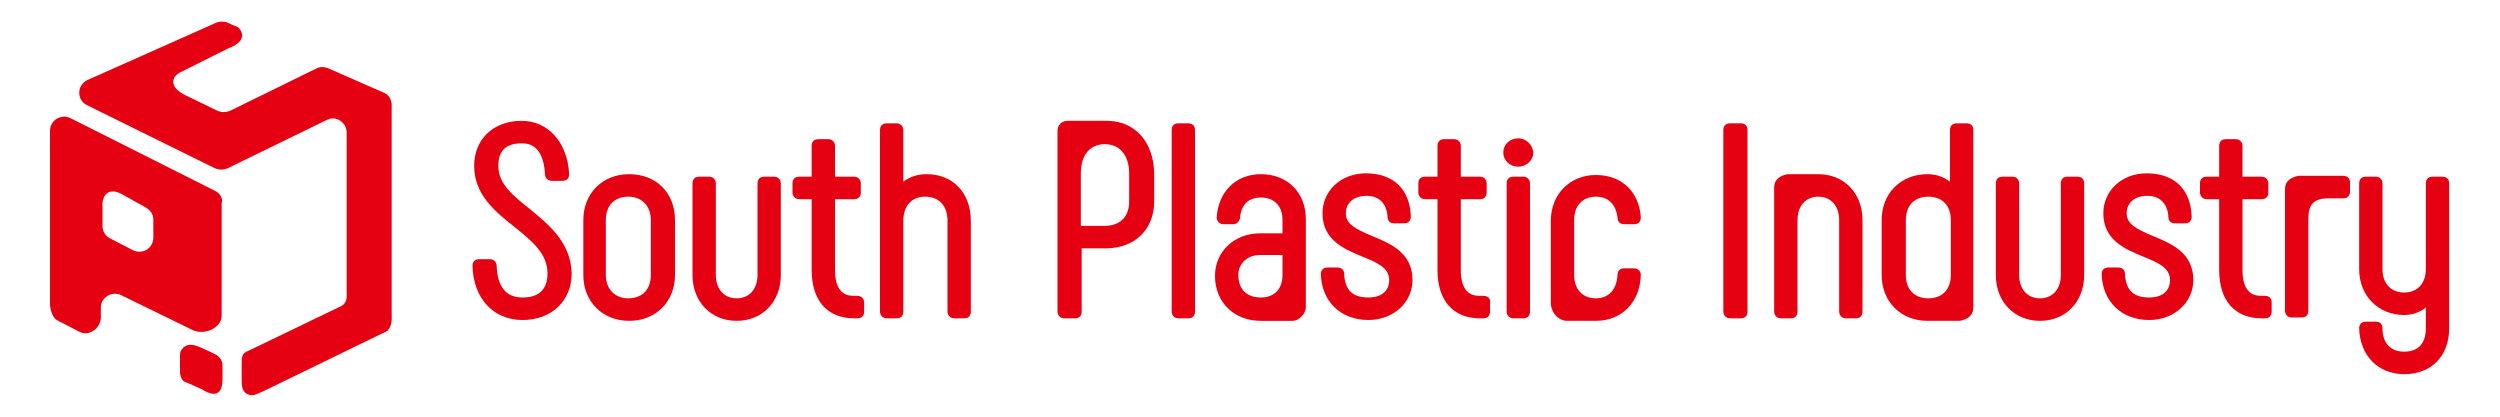
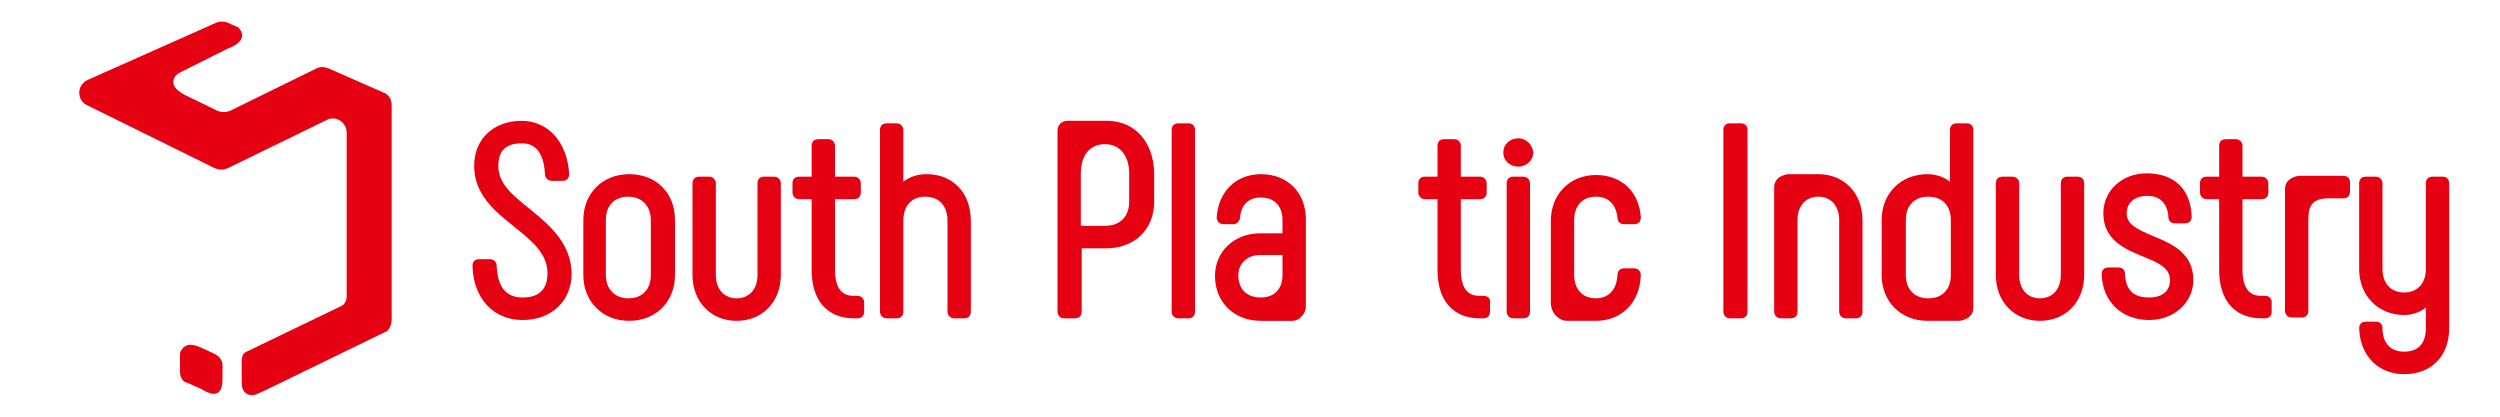
<svg xmlns="http://www.w3.org/2000/svg" id="圖層_1" x="0px" y="0px" viewBox="0 0 300 50" style="enable-background:new 0 0 300 50;" xml:space="preserve">
  <style type="text/css">
	.st0{fill:#E60012;}
	.st1{fill:#FFFFFF;}
	.st2{fill:#F2F2F2;}
	.st3{clip-path:url(#SVGID_2_);}
	.st4{fill:#3E3A39;}
	.st5{fill:none;}
	.st6{clip-path:url(#SVGID_4_);}
	.st7{clip-path:url(#SVGID_6_);}
	.st8{fill:none;stroke:#E60012;stroke-width:2;stroke-miterlimit:10;}
	.st9{fill:#E50012;}
	.st10{fill:none;stroke:#000000;stroke-width:3;stroke-linecap:round;stroke-linejoin:round;stroke-miterlimit:10;}
</style>
  <g>
    <g>
      <g>
-         <path class="st9" d="M25.8,22.9L8.5,14.2c-1.1-0.6-2.5,0.2-2.5,1.5l0,20.8c0,0.6,0.3,1.6,0.8,1.9l2.7,1.4     c1.1,0.6,2.5-0.3,2.6-1.6l0-1.3c0-1.2,1.3-2,2.4-1.5l8.6,4.2c1.5,0.7,3.5-0.3,3.5-1.7V24.4C26.8,23.8,26.4,23.2,25.8,22.9z      M15.9,30l-2.7-1.4c-0.6-0.3-0.9-0.9-0.9-1.5v-2.3c-0.1-1.3,0.7-2.5,2.5-1.4l2.7,1.5c0.5,0.3,0.9,0.8,0.9,1.4l0,2.2     C18.4,29.8,17.1,30.6,15.9,30z" />
        <path class="st9" d="M47,37.7V16.1v-2.3v-1.2c0-0.7-0.4-1.3-1-1.5l-6.6-2.9c-0.5-0.2-1-0.2-1.4,0l-10.4,5.1c-0.5,0.2-1,0.2-1.5,0     l-3.9-1.9c-0.8-0.4-1.5-1-1.4-1.7c0.1-0.6,0.5-0.9,1.4-1.3l5.2-2.6c1.9-0.7,1.9-1.7,1.3-2.4c-0.1-0.2-0.6-0.3-1-0.5     c-0.5-0.3-1.1-0.4-1.7-0.2L10.5,9.6c-1.3,0.6-1.3,2.4-0.1,3l15.4,7.6c0.5,0.2,1,0.2,1.5,0l11.9-5.8c1.1-0.6,2.4,0.3,2.4,1.5v1.4     l0,14.3c0,0.1,0,2.3,0,2.5c0,1,0,0.6,0,1.5c0,0.4-0.2,0.9-0.6,1.1l-11.2,5.4c-0.5,0.2-0.8,0.4-0.8,1.3v1.8c0,0.6,0,1.1,0.1,1.4     c0.2,0.6,0.7,0.9,1.4,0.8c0.4-0.1,0.7-0.3,1.2-0.5l14.8-7.2C47.1,39,47,38.3,47,37.7z" />
      </g>
      <path class="st9" d="M26.7,45.5c0,0,0-1.7,0-1.7c0-0.5-0.3-0.9-0.7-1.2c-0.6-0.3-1.2-0.6-1.9-0.9c-0.5-0.2-1.2-0.5-1.8-0.2    c-0.1,0.1-0.2,0.1-0.3,0.2c-0.1,0.1-0.2,0.3-0.3,0.4c-0.1,0.2-0.1,0.4-0.1,0.6c0,0.4,0,0.7,0,1.1c0,0.3,0,0.6,0,0.8    c0,0.4,0.1,0.8,0.4,1.1c0.1,0.1,0.3,0.2,0.4,0.2l1.8,0.8C26.1,47.9,26.7,47,26.7,45.5z" />
    </g>
    <g>
      <path class="st9" d="M63.6,25.1c-2-1.6-3.8-3-3.8-5.2c0-1.8,0.9-2.7,2.8-2.7c0.6,0,2.6,0,2.8,3.7c0,0.4,0.3,0.8,0.8,0.8h1.3    c0.5,0,0.8-0.3,0.8-0.8c-0.2-3.8-2.5-6.4-5.7-6.4c-3.4,0-5.7,2.2-5.7,5.4c0,3.4,2.4,5.4,4.8,7.3c2.1,1.7,4,3.2,4,5.6    c0,1.9-1,2.9-3,2.9c-2,0-3-1.3-3.1-3.8c0-0.4-0.3-0.8-0.8-0.8h-1.3c-0.5,0-0.8,0.3-0.8,0.8c0.1,3.9,2.5,6.5,6,6.5    c3.5,0,5.9-2.3,5.9-5.6C68.5,29.1,65.9,27,63.6,25.1z" />
      <path class="st9" d="M75.5,20.9c-3.2,0-5.5,2.3-5.5,5.5V33c0,3.2,2.3,5.5,5.5,5.5c3.2,0,5.5-2.3,5.5-5.5v-6.6    C81,23.1,78.7,20.9,75.5,20.9z M78.1,33c0,1.7-1,2.8-2.7,2.8c-1.6,0-2.7-1.1-2.7-2.8v-6.6c0-1.7,1-2.8,2.7-2.8    c1.6,0,2.7,1.1,2.7,2.8V33z" />
      <path class="st9" d="M92.9,21.2h-1.2c-0.5,0-0.8,0.3-0.8,0.8v11c0,1.7-1,2.8-2.5,2.8s-2.5-1.1-2.5-2.8V22c0-0.4-0.3-0.8-0.8-0.8    h-1.2c-0.5,0-0.8,0.3-0.8,0.8v11c0,3.2,2.2,5.5,5.3,5.5c3.1,0,5.3-2.3,5.3-5.5V22C93.7,21.5,93.3,21.2,92.9,21.2z" />
      <path class="st9" d="M102.9,35.5h-0.4c-0.6,0-2.3,0-2.3-3.1v-8.5h2.3c0.5,0,0.8-0.3,0.8-0.8V22c0-0.4-0.3-0.8-0.8-0.8h-2.3v-3.7    c0-0.4-0.3-0.8-0.8-0.8h-1.2c-0.5,0-0.8,0.3-0.8,0.8v3.7h-1.5c-0.5,0-0.8,0.3-0.8,0.8v1.1c0,0.4,0.3,0.8,0.8,0.8h1.5v8.5    c0,3.7,1.9,5.8,5.1,5.8h0.4c0.5,0,0.8-0.3,0.8-0.8v-1.1C103.7,35.8,103.3,35.5,102.9,35.5z" />
      <path class="st9" d="M111.2,20.9c-1.1,0-2,0.3-2.8,0.9v-6.2c0-0.4-0.3-0.8-0.8-0.8h-1.2c-0.5,0-0.8,0.3-0.8,0.8v21.8    c0,0.4,0.3,0.8,0.8,0.8h1.2c0.5,0,0.8-0.3,0.8-0.8V26.5c0-1.8,1-2.9,2.6-2.9c1.7,0,2.7,1.1,2.7,2.9v10.9c0,0.4,0.3,0.8,0.8,0.8    h1.2c0.5,0,0.8-0.3,0.8-0.8V26.5C116.5,23.1,114.3,20.9,111.2,20.9z" />
      <path class="st9" d="M133,14.5L133,14.5l-4.9,0c-0.7,0-1.2,0.5-1.2,1.2v5V21v16.4c0,0.4,0.3,0.8,0.8,0.8h1.3    c0.5,0,0.8-0.3,0.8-0.8v-7.6h2.9c3.5,0,5.8-2.3,5.8-5.6v-3.5C138.4,17.1,136.3,14.6,133,14.5z M135.5,24.2c0,1.8-1.1,2.9-2.9,2.9    h-2.9v-6.3c0-2.2,1.1-3.5,2.9-3.5c1.8,0,2.9,1.4,2.9,3.5V24.2z" />
      <path class="st9" d="M142.6,14.8h-1.2c-0.5,0-0.8,0.3-0.8,0.8v21.8c0,0.4,0.3,0.8,0.8,0.8h1.2c0.5,0,0.8-0.3,0.8-0.8V15.6    C143.4,15.1,143.1,14.8,142.6,14.8z" />
      <path class="st9" d="M151.3,20.9c-3,0-5.1,2.1-5.3,5.2c0,0.4,0.3,0.8,0.8,0.8h1.2c0.4,0,0.7-0.3,0.8-0.7l0,0    c0.1-1.6,1-2.5,2.5-2.5c1.6,0,2.6,1,2.6,2.7v1.6h-2.7c-3.1,0-5.4,2.2-5.4,5.1c0,3.2,2.3,5.4,5.5,5.4c0,0,0.1,0,0.1,0l0,0h3.7    c0.9,0,1.6-1,1.6-1.6v-3.8c0,0,0,0,0-0.1v-6.7C156.7,23.1,154.5,20.9,151.3,20.9z M148.6,33c0-1.4,1.1-2.4,2.6-2.4h2.7V33    c0,1.7-1,2.7-2.6,2.7C149.6,35.7,148.6,34.7,148.6,33z" />
-       <path class="st9" d="M164.6,28.3c-1.9-0.8-3.1-1.4-3.1-2.7c0-1.3,1-2.1,2.5-2.1c2.1,0,2.5,1.8,2.5,2.5c0,0.5,0.3,0.8,0.8,0.8h1.2    c0.5,0,0.8-0.3,0.8-0.8c-0.1-3.3-2.1-5.2-5.4-5.2c-3,0-5.2,2.1-5.2,4.8c0,3.2,2.6,4.3,4.8,5.2c1.7,0.7,3.2,1.3,3.2,2.8    c0,1.3-0.9,2.1-2.5,2.1c-1.9,0-2.8-0.9-2.9-2.8c0-0.5-0.3-0.8-0.8-0.8h-1.2c-0.5,0-0.8,0.3-0.8,0.8c0.1,3.3,2.4,5.5,5.7,5.5    c3,0,5.3-2.1,5.3-4.8C169.5,30.3,166.8,29.2,164.6,28.3z M166.9,26.1C166.9,26.1,166.9,26.1,166.9,26.1L166.9,26.1L166.9,26.1z" />
      <path class="st9" d="M178,35.5h-0.4c-0.6,0-2.3,0-2.3-3.1v-8.5h2.3c0.5,0,0.8-0.3,0.8-0.8V22c0-0.4-0.3-0.8-0.8-0.8h-2.3v-3.7    c0-0.4-0.3-0.8-0.8-0.8h-1.2c-0.5,0-0.8,0.3-0.8,0.8v3.7H171c-0.5,0-0.8,0.3-0.8,0.8v1.1c0,0.4,0.3,0.8,0.8,0.8h1.5v8.5    c0,3.7,1.9,5.8,5.1,5.8h0.4c0.5,0,0.8-0.3,0.8-0.8v-1.1C178.9,35.8,178.5,35.5,178,35.5z" />
      <path class="st9" d="M182.2,16.6c-1,0-1.8,0.7-1.8,1.7c0,1,0.8,1.7,1.8,1.7c1,0,1.8-0.8,1.8-1.7C183.9,17.4,183.2,16.6,182.2,16.6    z" />
      <path class="st9" d="M182.8,21.2h-1.2c-0.5,0-0.8,0.3-0.8,0.8v15.4c0,0.4,0.3,0.8,0.8,0.8h1.2c0.5,0,0.8-0.3,0.8-0.8V22    C183.6,21.5,183.2,21.2,182.8,21.2z" />
      <path class="st9" d="M196.1,32.2h-1.2c-0.5,0-0.8,0.3-0.8,0.8c-0.1,1.8-1.1,2.8-2.6,2.8c-1.6,0-2.6-1.1-2.6-2.8v-6.6    c0-1.7,1-2.8,2.6-2.8c1.5,0,2.4,0.9,2.6,2.5c0,0.5,0.3,0.8,0.8,0.8h1.2c0.5,0,0.8-0.3,0.8-0.8c-0.2-3.1-2.3-5.1-5.4-5.1    c-3.1,0-5.4,2.3-5.4,5.5v6.5V33v3.4c0,0.5,0.3,1.4,1,1.8c0.3,0.2,0.6,0.3,0.9,0.3h3.4l0,0c0.1,0,0.1,0,0.1,0    c3.1,0,5.3-2.2,5.4-5.5C196.9,32.5,196.5,32.2,196.1,32.2z" />
      <path class="st9" d="M208.9,14.8h-1.3c-0.5,0-0.8,0.3-0.8,0.8v21.8c0,0.4,0.3,0.8,0.8,0.8h1.3c0.5,0,0.8-0.3,0.8-0.8V15.6    C209.7,15.1,209.4,14.8,208.9,14.8z" />
      <path class="st9" d="M218.2,20.9C218.2,20.9,218.2,20.9,218.2,20.9L218.2,20.9l-3.7,0c-1,0.2-1.6,0.7-1.6,1.6v3.9v0.2v10.8    c0,0.4,0.3,0.8,0.8,0.8h1.2c0.5,0,0.8-0.3,0.8-0.8v-11c0-1.7,1-2.8,2.5-2.8s2.5,1.1,2.5,2.8v11c0,0.4,0.3,0.8,0.8,0.8h1.2    c0.5,0,0.8-0.3,0.8-0.8v-11C223.5,23.2,221.3,20.9,218.2,20.9z" />
      <path class="st9" d="M236,14.8h-1.2c-0.5,0-0.8,0.3-0.8,0.8v6.2c-0.8-0.6-1.7-0.9-2.7-0.9c-3.2,0-5.5,2.3-5.5,5.5V33    c0,3.2,2.3,5.5,5.5,5.5c0.2,0,0.3,0,0.5,0l3.4,0c1-0.2,1.6-0.7,1.6-1.6V33v-0.2V15.6C236.8,15.1,236.5,14.8,236,14.8z M228.7,33    v-6.6c0-1.7,1-2.8,2.7-2.8s2.7,1.1,2.7,2.8V33c0,1.7-1,2.8-2.7,2.8S228.7,34.7,228.7,33z" />
      <path class="st9" d="M249.3,21.2h-1.2c-0.5,0-0.8,0.3-0.8,0.8v11c0,1.7-1,2.8-2.5,2.8s-2.5-1.1-2.5-2.8V22c0-0.4-0.3-0.8-0.8-0.8    h-1.2c-0.5,0-0.8,0.3-0.8,0.8v11c0,3.2,2.2,5.5,5.3,5.5s5.3-2.3,5.3-5.5V22C250.1,21.5,249.8,21.2,249.3,21.2z" />
      <path class="st9" d="M258.3,28.3c-1.9-0.8-3.1-1.4-3.1-2.7c0-1.3,1-2.1,2.5-2.1c2.1,0,2.5,1.8,2.5,2.5c0,0.5,0.3,0.8,0.8,0.8h1.2    c0.5,0,0.8-0.3,0.8-0.8c-0.1-3.3-2.1-5.2-5.4-5.2c-3,0-5.2,2.1-5.2,4.8c0,3.2,2.6,4.3,4.8,5.2c1.7,0.7,3.2,1.3,3.2,2.8    c0,1.3-0.9,2.1-2.5,2.1c-1.9,0-2.8-0.9-2.9-2.8c0-0.5-0.3-0.8-0.8-0.8H253c-0.5,0-0.8,0.3-0.8,0.8c0.1,3.3,2.4,5.5,5.7,5.5    c3,0,5.3-2.1,5.3-4.8C263.2,30.3,260.5,29.2,258.3,28.3z M260.7,26.1C260.7,26.1,260.7,26.1,260.7,26.1L260.7,26.1L260.7,26.1z" />
      <path class="st9" d="M271.8,35.5h-0.4c-0.6,0-2.3,0-2.3-3.1v-8.5h2.3c0.5,0,0.8-0.3,0.8-0.8V22c0-0.4-0.3-0.8-0.8-0.8h-2.3v-3.7    c0-0.4-0.3-0.8-0.8-0.8h-1.2c-0.5,0-0.8,0.3-0.8,0.8v3.7h-1.5c-0.5,0-0.8,0.3-0.8,0.8v1.1c0,0.4,0.3,0.8,0.8,0.8h1.5v8.5    c0,3.7,1.9,5.8,5.1,5.8h0.4c0.5,0,0.8-0.3,0.8-0.8v-1.1C272.6,35.8,272.3,35.5,271.8,35.5z" />
      <path class="st9" d="M281.2,21.1h-1.4c-0.1,0-0.2,0-0.3,0l0,0l-3.7,0c-1,0.2-1.6,0.7-1.6,1.6v4l0,0v10.6c0,0.4,0.3,0.8,0.8,0.8    h1.2c0.5,0,0.8-0.3,0.8-0.8V26.5c0-1.7,0.3-2.8,2.8-2.7h1.4c0.5,0,0.8-0.3,0.8-0.8v-1.1C282,21.4,281.7,21.1,281.2,21.1z" />
      <path class="st9" d="M293.1,21.2h-1.2c-0.5,0-0.8,0.3-0.8,0.8v10.3c0,1.7-1,2.8-2.6,2.8c-1.6,0-2.6-1.1-2.6-2.8V22    c0-0.4-0.3-0.8-0.8-0.8h-1.2c-0.5,0-0.8,0.3-0.8,0.8v10.3c0,3.2,2.3,5.5,5.4,5.5c0.9,0,1.9-0.3,2.6-0.9v2.5c0,1.8-0.9,2.8-2.6,2.8    c-1.6,0-2.6-1-2.6-2.8c0-0.5-0.3-0.8-0.8-0.8h-1.2c-0.5,0-0.8,0.3-0.8,0.8c0.1,3.3,2.3,5.5,5.4,5.5c3.3,0,5.4-2.2,5.4-5.5V22    C293.9,21.5,293.6,21.2,293.1,21.2z" />
    </g>
  </g>
</svg>